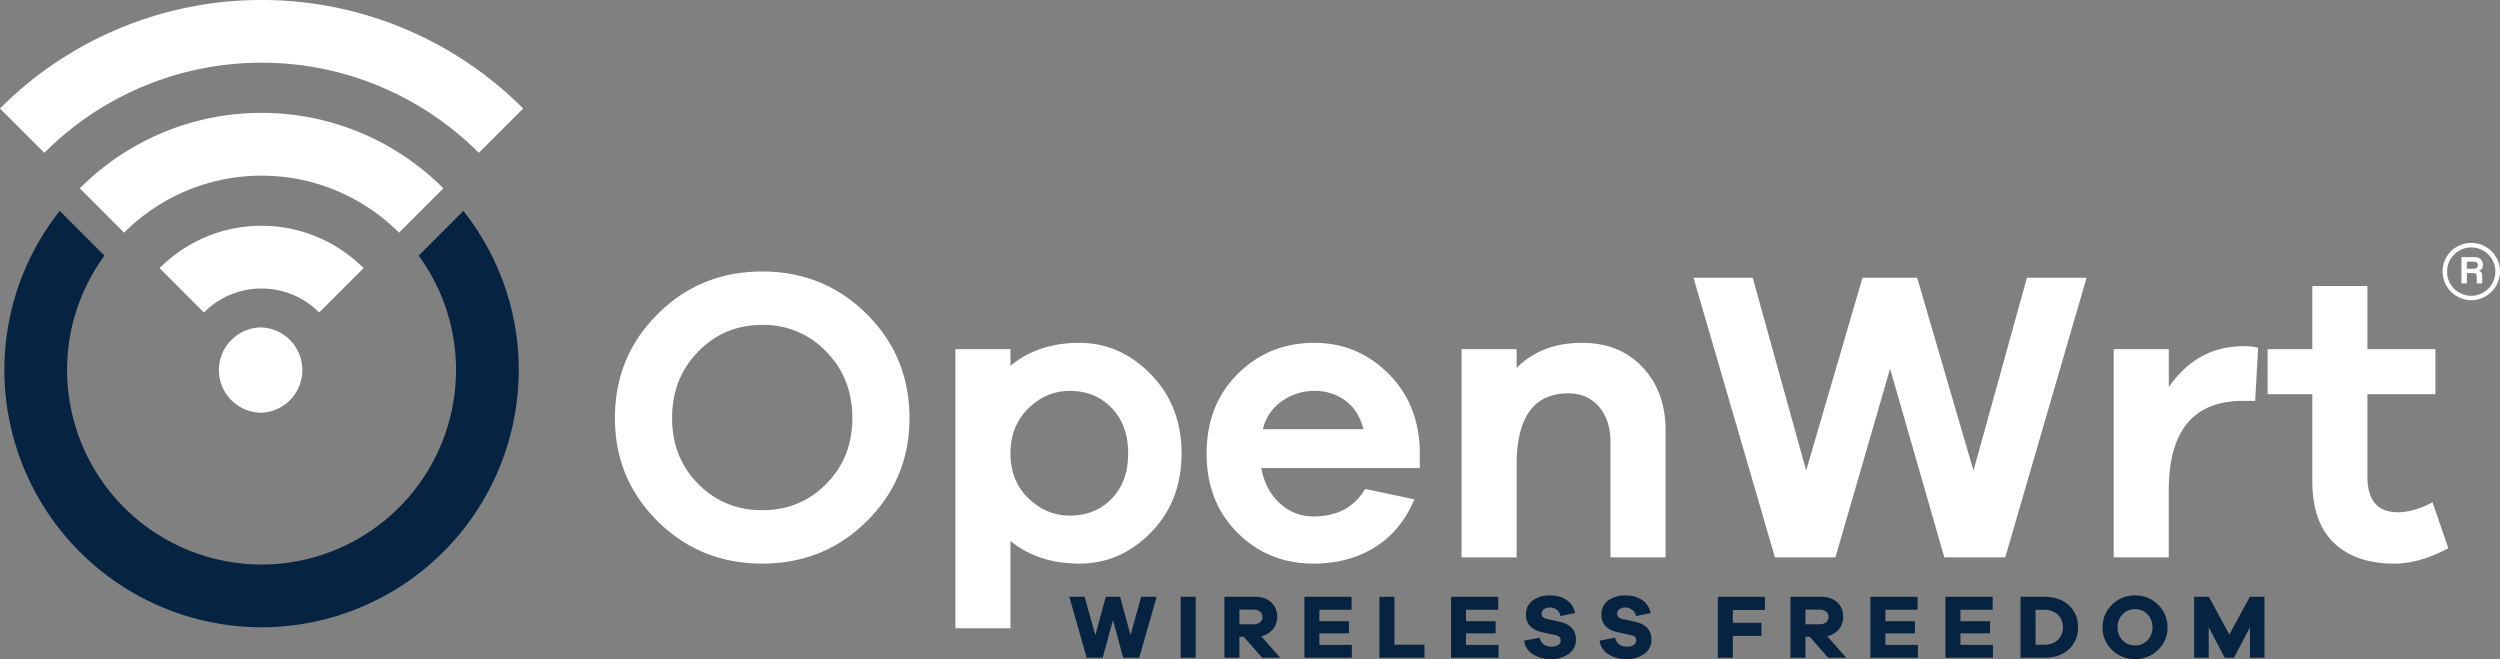
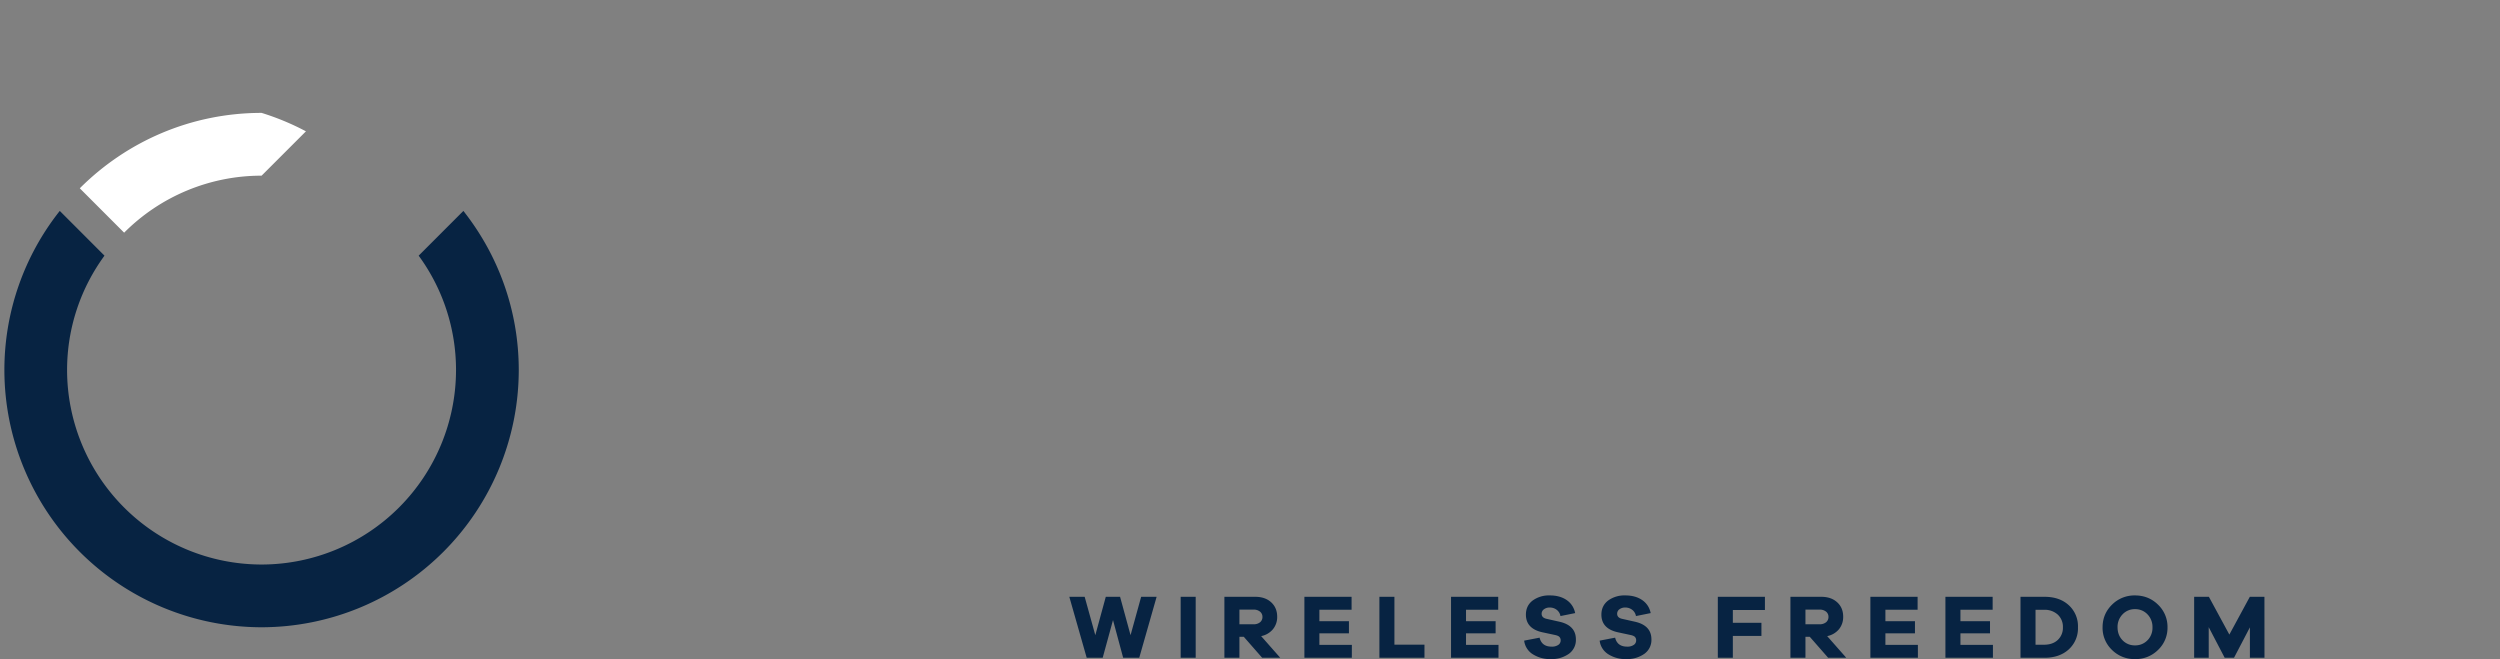
<svg xmlns="http://www.w3.org/2000/svg" viewBox="0 0 61.565 16.231">
  <rect x="0" y="0" width="61.565" height="16.231" fill="#808080" stroke="none" />
  <path d="M28.055 16.198h-.396l-.25-.928-.254.928h-.394l-.428-1.501h.378l.262.945.258-.945h.352l.258.945.261-.945h.381zM29.075 14.697h.37v1.5h-.37zM31.082 16.198l-.452-.516h-.108v.516h-.37v-1.501h.76c.163 0 .293.045.392.135.098.09.148.21.148.355a.47.47 0 01-.106.31.503.503 0 01-.289.168l.47.533zm-.21-.825a.24.24 0 00.158-.049.165.165 0 00.059-.132.162.162 0 00-.06-.13.24.24 0 00-.157-.05h-.35v.361zM33.29 16.198h-1.168v-1.501h1.162v.318h-.793v.282h.728v.3h-.728v.283h.8zM35.079 16.198h-1.11v-1.501h.37v1.178h.74zM36.902 16.198h-1.169v-1.501h1.162v.318h-.793v.282h.729v.3h-.729v.283h.8zM38.582 14.778c.11.077.18.184.208.32l-.362.073a.244.244 0 00-.094-.155.271.271 0 00-.168-.055.231.231 0 00-.146.044.134.134 0 00-.056.109c0 .065.04.107.12.125l.312.07c.275.06.412.206.412.436a.417.417 0 01-.176.358.736.736 0 01-.442.128.792.792 0 01-.444-.12.458.458 0 01-.212-.335l.38-.073c.036.148.135.221.296.221a.272.272 0 00.163-.042.13.13 0 00.06-.112.117.117 0 00-.031-.085c-.02-.021-.056-.037-.109-.048l-.313-.067c-.269-.06-.403-.206-.403-.434 0-.145.054-.26.163-.345a.68.68 0 01.43-.128c.164 0 .302.039.412.115M40.442 14.778c.11.077.18.184.208.32l-.363.073a.245.245 0 00-.094-.155.272.272 0 00-.168-.055.231.231 0 00-.146.044.133.133 0 00-.055.109c0 .065.04.107.12.125l.312.07c.274.06.412.206.412.436a.417.417 0 01-.177.358.736.736 0 01-.441.128.792.792 0 01-.445-.12.457.457 0 01-.212-.335l.381-.073c.036.148.135.221.296.221a.272.272 0 00.162-.042.13.13 0 00.06-.112.117.117 0 00-.03-.085c-.02-.021-.057-.037-.11-.048l-.313-.067c-.269-.06-.403-.206-.403-.434 0-.145.055-.26.163-.345a.68.68 0 01.43-.128c.165 0 .302.039.413.115M42.673 15.337h.704v.323h-.704v.537h-.37v-1.5h1.16v.325h-.79zM45.02 16.198l-.452-.516h-.107v.516h-.37v-1.501h.76c.162 0 .293.045.391.135.1.09.148.21.148.355a.47.47 0 01-.105.31.503.503 0 01-.289.168l.47.533zm-.21-.825a.24.24 0 00.158-.049.164.164 0 00.06-.132.16.16 0 00-.06-.13.24.24 0 00-.158-.05h-.349v.361zM47.23 16.198h-1.17v-1.501h1.163v.318h-.793v.282h.728v.3h-.728v.283h.8zM49.078 16.198h-1.17v-1.501h1.163v.318h-.793v.282h.728v.3h-.728v.283h.8zM50.35 14.697c.247 0 .445.069.596.207a.7.7 0 01.226.543.7.7 0 01-.226.544c-.15.137-.35.207-.596.207h-.593v-1.501zm-.013 1.18c.14 0 .253-.039.337-.117a.407.407 0 00.127-.313.407.407 0 00-.127-.312.475.475 0 00-.337-.118h-.21v.86zM53.145 14.892a.754.754 0 01.232.557.748.748 0 01-.232.555.78.78 0 01-.568.227.781.781 0 01-.568-.227.748.748 0 01-.231-.555c0-.22.077-.405.231-.557a.78.78 0 01.568-.229c.224 0 .414.077.568.229m-.26.875a.437.437 0 00.122-.318.444.444 0 00-.123-.32.41.41 0 00-.307-.128.409.409 0 00-.307.128.442.442 0 00-.123.32c0 .127.041.233.123.318a.41.41 0 00.307.126.411.411 0 00.307-.126M55.765 16.198h-.359v-.749l-.391.749h-.23l-.393-.753v.753h-.359v-1.501h.363l.504.93.504-.93h.36z" fill="#072342" />
-   <path d="M6.442 8.063c-.58 0-1.051.472-1.051 1.05 0 .58.471 1.051 1.05 1.051a1.051 1.051 0 000-2.1M0 2.672l1.092 1.092a7.546 7.546 0 015.35-2.22c2.086 0 3.979.85 5.35 2.22l1.091-1.092A9.086 9.086 0 006.442 0 9.086 9.086 0 000 2.672" fill="#fff" />
-   <path d="M1.965 4.637L3.057 5.73a4.773 4.773 0 013.385-1.404c1.32 0 2.517.537 3.384 1.404l1.092-1.092A6.313 6.313 0 006.442 2.78c-1.747 0-3.33.71-4.477 1.857" fill="#fff" />
-   <path d="M3.93 6.603l1.092 1.092a2.001 2.001 0 012.838 0l1.093-1.092A3.541 3.541 0 006.442 5.56c-.98 0-1.868.398-2.511 1.042" fill="#fff" />
+   <path d="M1.965 4.637L3.057 5.73a4.773 4.773 0 013.385-1.404l1.092-1.092A6.313 6.313 0 006.442 2.78c-1.747 0-3.33.71-4.477 1.857" fill="#fff" />
  <path d="M10.31 6.296a4.76 4.76 0 01.92 2.818 4.794 4.794 0 01-4.788 4.788 4.794 4.794 0 01-4.79-4.788c0-1.053.343-2.027.921-2.818L1.472 5.194a6.301 6.301 0 00-1.364 3.92 6.34 6.34 0 006.334 6.333 6.34 6.34 0 006.333-6.333c0-1.48-.511-2.84-1.364-3.92z" fill="#072342" />
-   <path d="M21.344 7.734c.702.699 1.053 1.552 1.053 2.56 0 1-.35 1.847-1.053 2.542-.702.696-1.56 1.043-2.574 1.043-1.014 0-1.872-.347-2.574-1.043-.702-.695-1.053-1.543-1.053-2.543 0-1.007.351-1.86 1.053-2.559.702-.699 1.56-1.048 2.574-1.048 1.014 0 1.872.35 2.574 1.048m-.997 4.183c.429-.432.643-.973.643-1.624 0-.65-.214-1.195-.643-1.634a2.119 2.119 0 00-1.577-.658c-.623 0-1.15.22-1.577.658-.428.439-.642.983-.642 1.634 0 .65.214 1.192.642 1.624.428.431.954.647 1.577.647.624 0 1.15-.216 1.577-.647M28.342 9.22c.503.516.755 1.165.755 1.946 0 .781-.25 1.429-.75 1.942-.5.514-1.09.771-1.768.771-.67 0-1.236-.185-1.695-.555v2.148h-1.356V8.598h1.356v.41c.452-.376 1.017-.565 1.695-.565.672 0 1.26.259 1.763.776m-.966 3.063c.27-.278.406-.65.406-1.116 0-.465-.135-.839-.406-1.12-.27-.28-.615-.42-1.033-.42-.383 0-.723.143-1.017.43-.295.288-.442.658-.442 1.11 0 .452.147.82.442 1.105.294.284.634.426 1.017.426.418 0 .762-.138 1.033-.415M34.964 11.526H31.06c.068.363.22.653.457.868.236.216.512.324.827.324.582 0 1.007-.226 1.274-.678l1.213.257c-.22.52-.545.914-.976 1.181-.432.268-.936.401-1.511.401-.74 0-1.363-.253-1.87-.76-.507-.507-.76-1.158-.76-1.952 0-.795.254-1.448.765-1.958.51-.51 1.139-.766 1.885-.766.7 0 1.3.245 1.804.735.503.49.769 1.118.796 1.886zm-3.386-1.654a1.147 1.147 0 00-.478.698h2.477c-.082-.315-.233-.551-.452-.709a1.269 1.269 0 00-.76-.236c-.281 0-.543.082-.787.247M40.451 9.044c.377.401.566.92.566 1.557v3.124H39.66V10.89c0-.363-.094-.654-.282-.873-.189-.22-.44-.33-.756-.33-.85 0-1.274.59-1.274 1.768v2.271h-1.356V8.597h1.356v.463c.411-.411.949-.617 1.613-.617.617 0 1.114.2 1.49.601M49.381 13.725h-1.5l-1.336-4.644-1.346 4.644h-1.49L41.704 6.84h1.459l1.315 4.748 1.388-4.748h1.346l1.387 4.748 1.316-4.748h1.469zM55.608 8.567l-.072 1.305h-.298c-1.22 0-1.83.733-1.83 2.199v1.654h-1.356V8.597h1.357v.936c.465-.672 1.079-1.008 1.84-1.008.157 0 .276.014.359.042M60.293 13.5c-.472.253-.918.38-1.336.38-.63 0-1.123-.17-1.48-.51-.356-.339-.534-.85-.534-1.536V9.707h-1.1v-1.11h1.1V7.045H58.3v1.552h1.675v1.11H58.3v2.025c0 .589.25.883.75.883.26 0 .544-.082.853-.246zM61.565 6.688a.712.712 0 01-.709.705.71.71 0 01-.65-.982.709.709 0 011.303 0 .693.693 0 01.056.277m-.114 0a.587.587 0 00-.174-.421.592.592 0 00-.652-.127.6.6 0 00-.317.317.587.587 0 00-.046.23.587.587 0 00.363.55.587.587 0 00.462 0 .593.593 0 00.364-.55m-.458.292v-.166c0-.032-.007-.054-.02-.068-.014-.013-.04-.02-.08-.02h-.144v.254h-.133v-.646h.329c.061 0 .11.018.146.054.035.036.053.08.053.135a.168.168 0 01-.024.09.138.138 0 01-.072.057c.03.01.05.025.061.043.011.018.017.046.017.083v.184zm-.244-.535v.174h.17c.035 0 .06-.008.075-.024a.082.082 0 00.025-.061.092.092 0 00-.022-.065c-.015-.016-.04-.024-.074-.024z" fill="#fff" />
</svg>